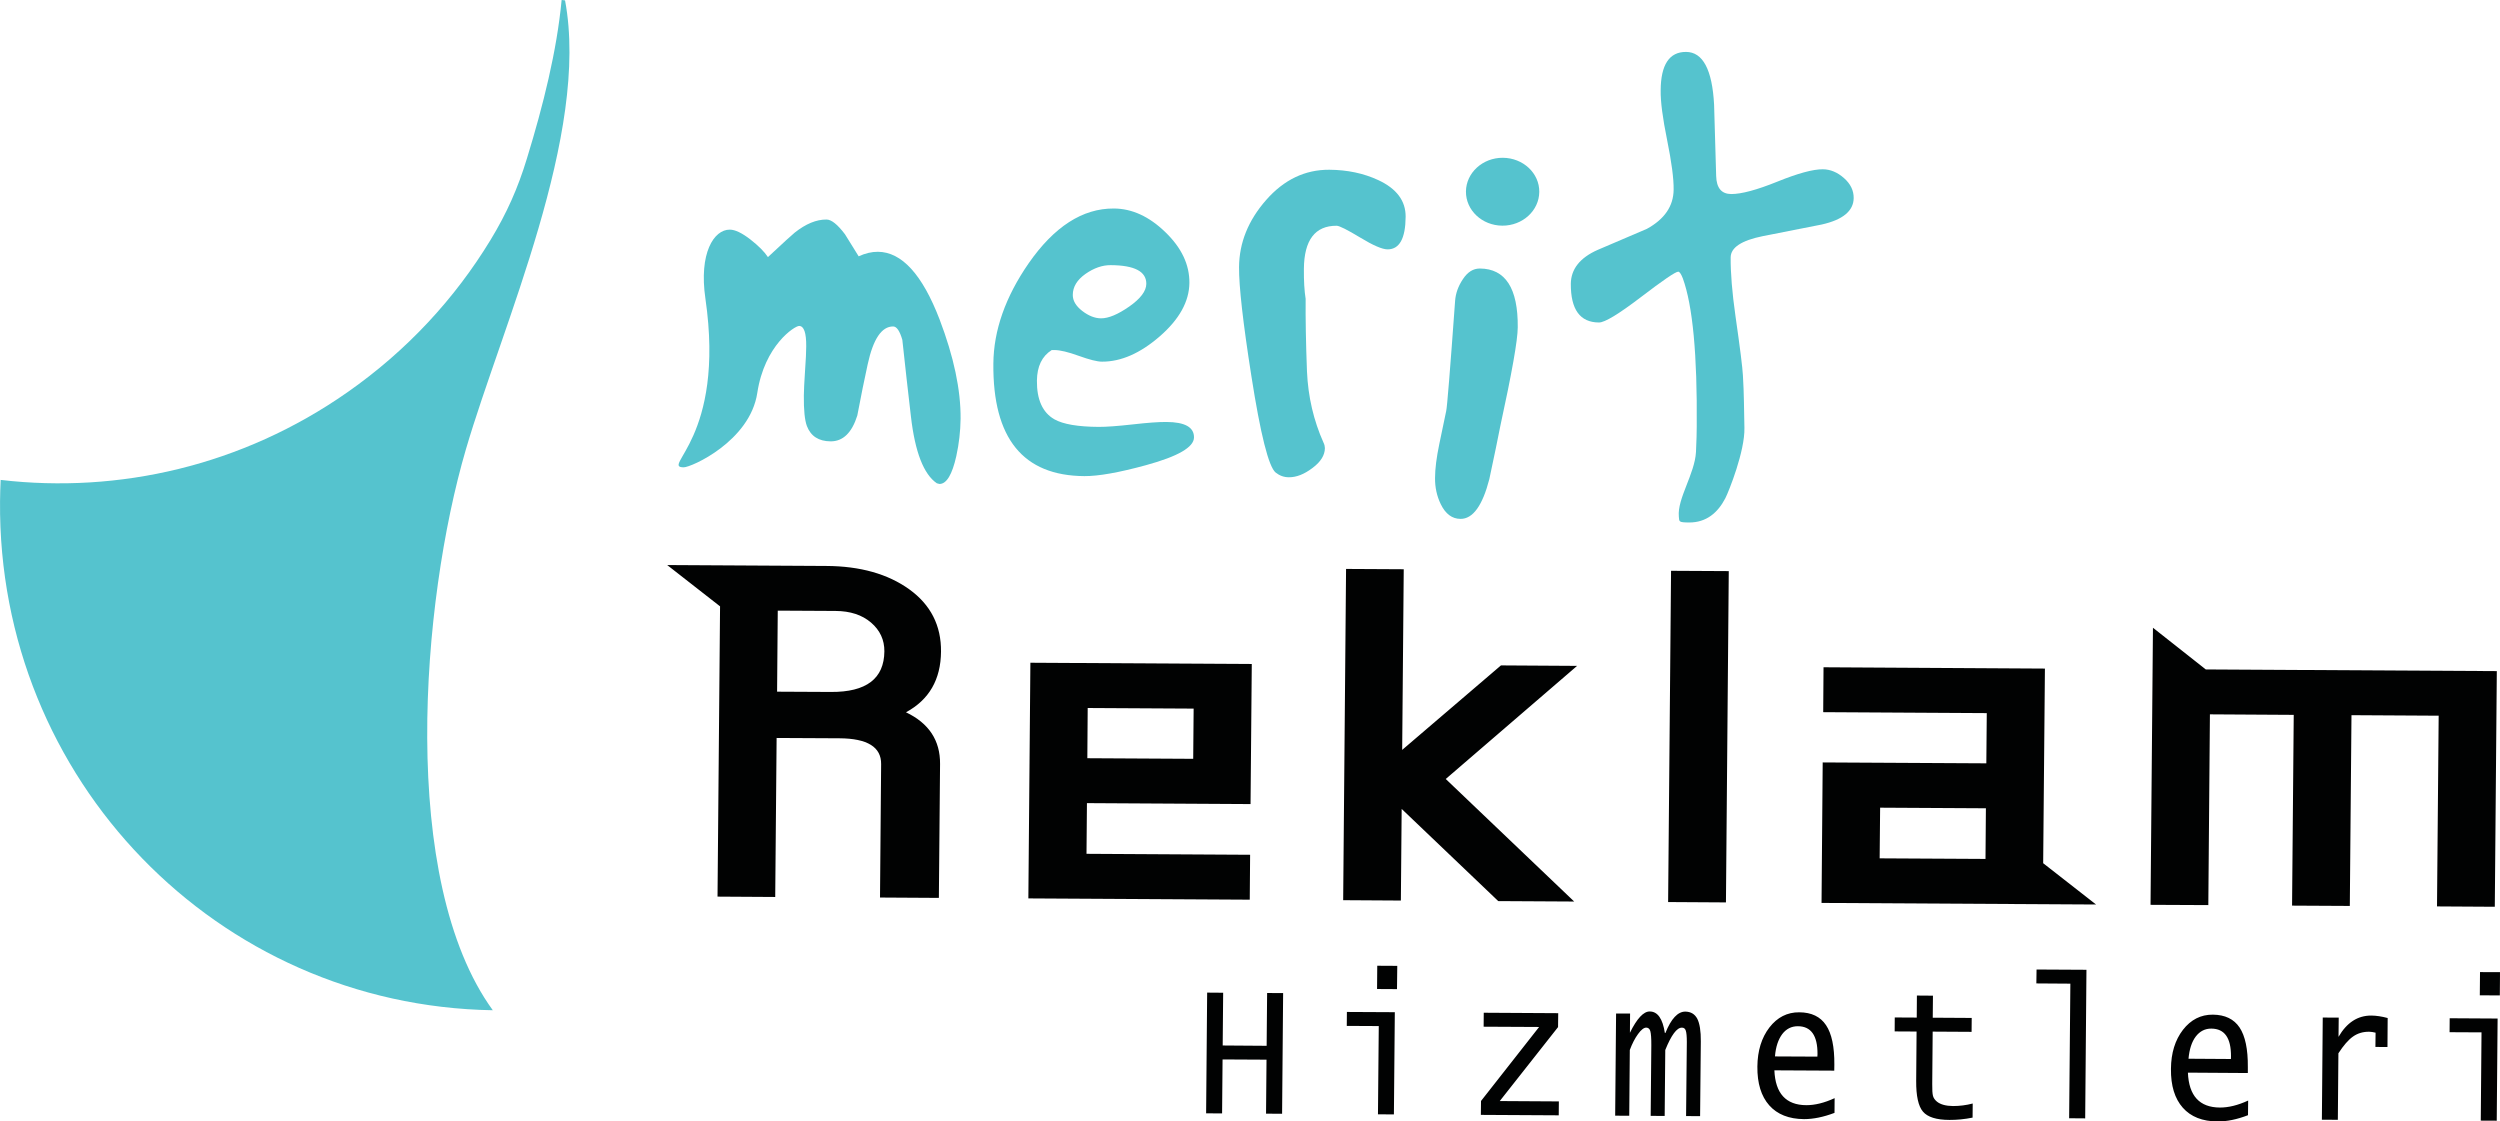
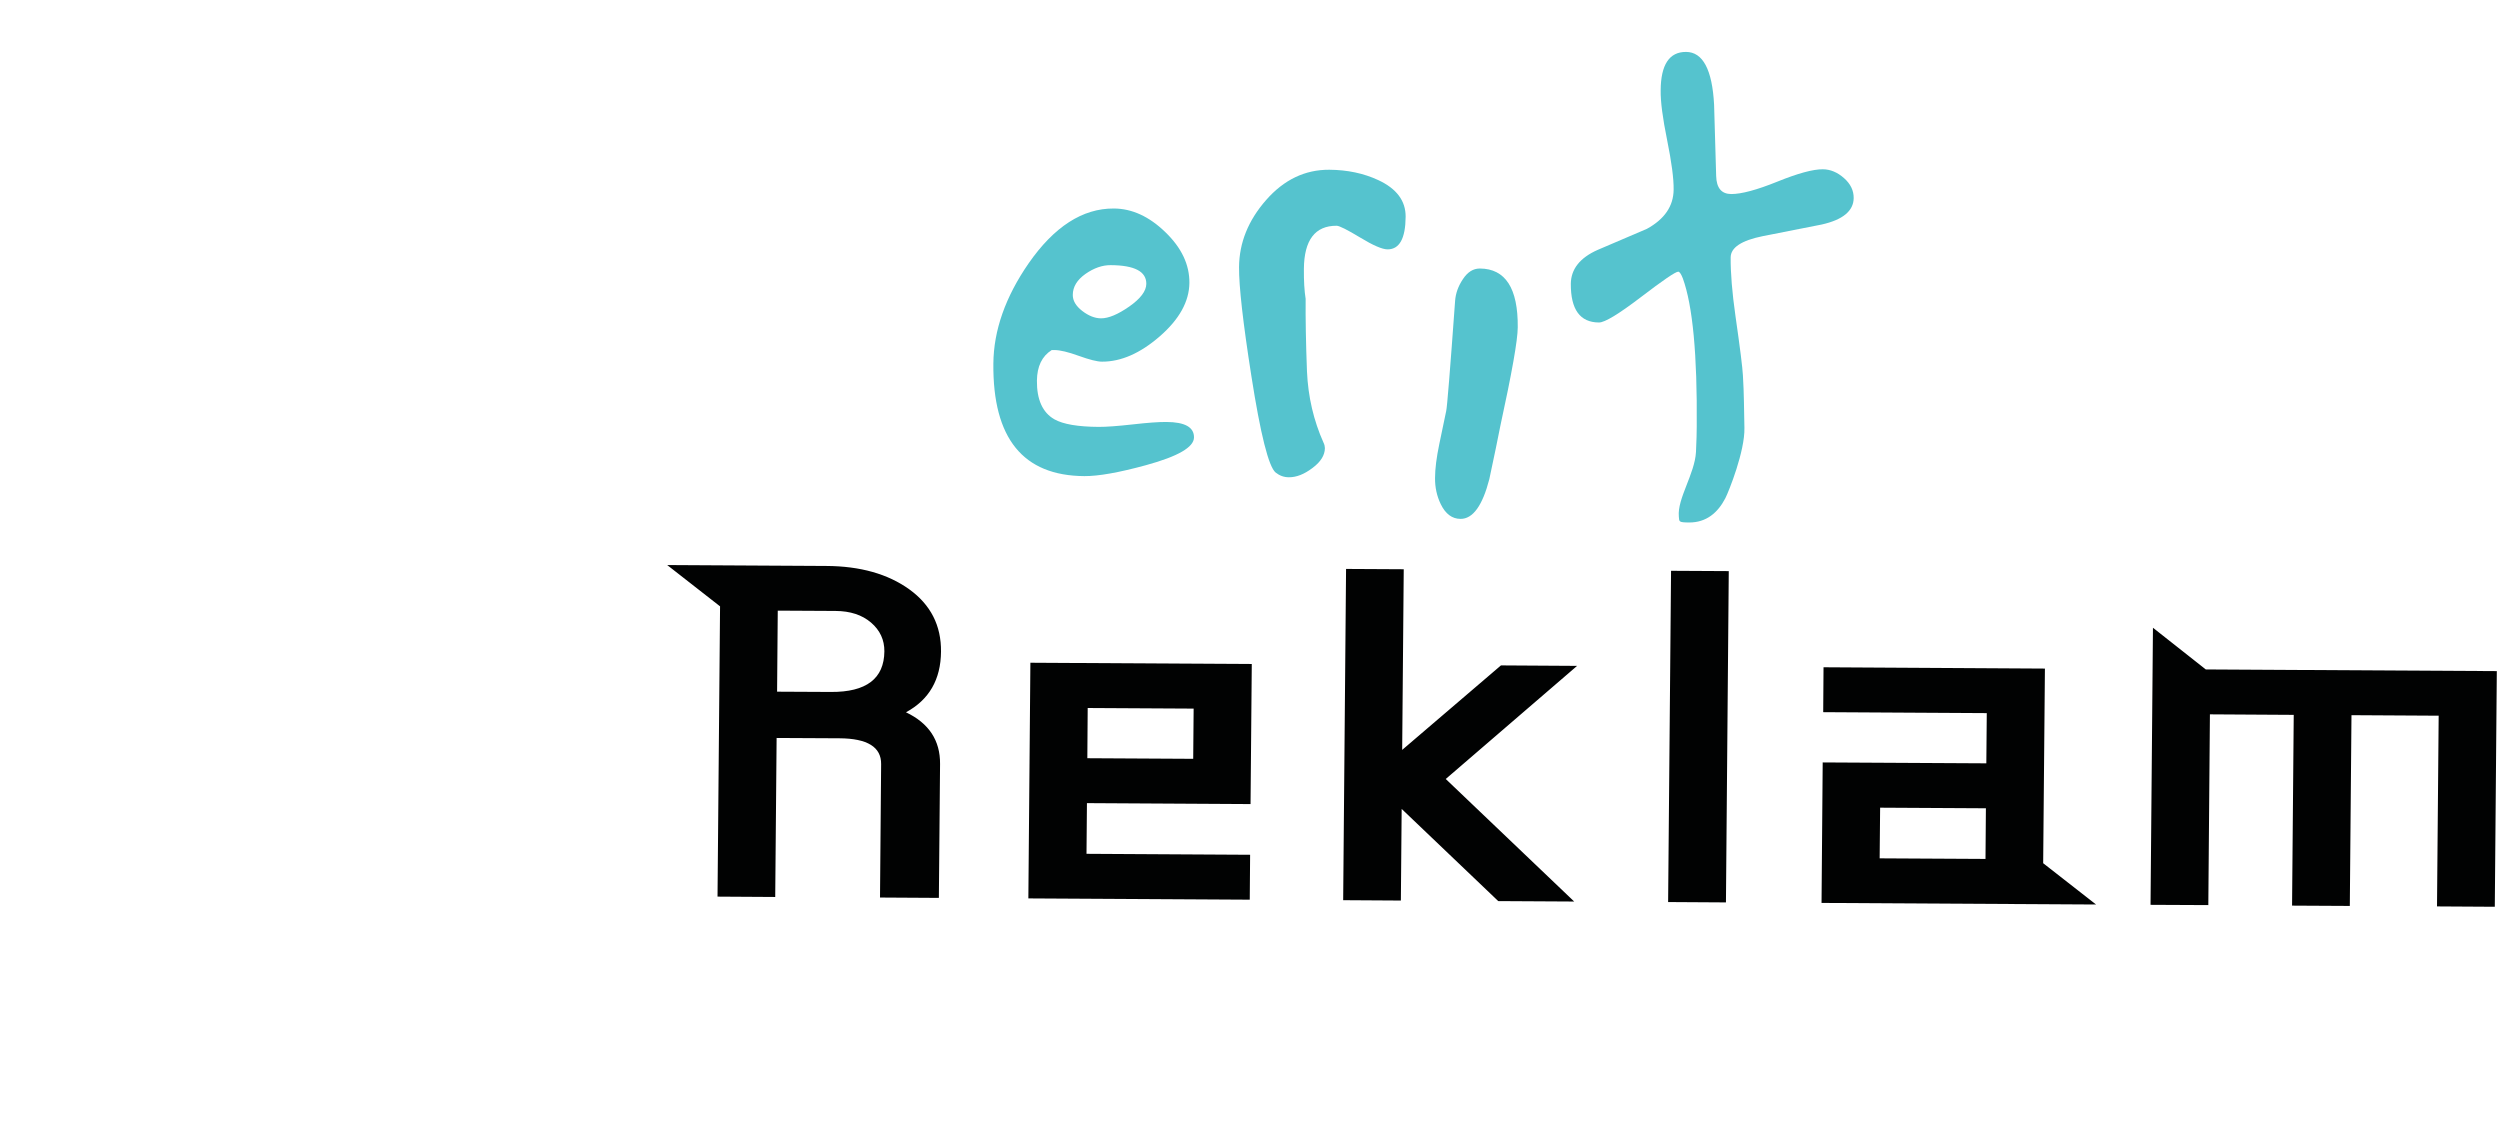
<svg xmlns="http://www.w3.org/2000/svg" width="246.4pt" height="110.53pt" viewBox="0 0 246.4 110.53" version="1.1">
  <defs>
    <clipPath id="clip1">
      <path d="M 65 55 L 246.398 55 L 246.398 90 L 65 90 Z M 65 55 " />
    </clipPath>
    <clipPath id="clip2">
      <path d="M 118 95 L 246.398 95 L 246.398 110.531 L 118 110.531 Z M 118 95 " />
    </clipPath>
  </defs>
  <g id="surface1">
    <g clip-path="url(#clip1)" clip-rule="nonzero">
      <path style=" stroke:none;fill-rule:nonzero;fill:rgb(0.4%,0.8%,0.8%);fill-opacity:1;" d="M 245.887 89.371 L 240.191 89.336 L 240.355 70.539 L 231.762 70.488 L 231.598 89.289 L 225.906 89.258 L 226.07 70.457 L 217.809 70.406 L 217.652 89.207 L 211.957 89.18 L 212.195 61.871 L 217.402 65.98 L 246.086 66.145 Z M 195.691 84.656 L 195.73 79.664 L 185.305 79.605 L 185.258 84.598 Z M 206.586 89.148 L 179.531 88.992 L 179.645 75.145 L 195.773 75.234 L 195.816 70.285 L 179.695 70.191 L 179.727 65.766 L 201.547 65.895 L 201.375 85.078 Z M 170.109 88.941 L 164.41 88.906 L 164.699 56.258 L 170.387 56.289 Z M 155.438 65.629 L 142.492 76.777 L 155.152 88.855 L 147.668 88.812 L 138.148 79.727 L 138.07 88.758 L 132.383 88.723 L 132.668 56.074 L 138.352 56.105 L 138.199 73.91 L 147.934 65.582 Z M 117.602 74.789 L 117.645 69.84 L 107.203 69.781 L 107.168 74.73 Z M 123.176 88.672 L 101.355 88.547 L 101.555 65.32 L 123.375 65.445 L 123.254 79.25 L 107.129 79.156 L 107.086 84.152 L 123.211 84.246 Z M 87.164 64.195 C 87.172 63.066 86.734 62.121 85.852 61.363 C 84.969 60.605 83.801 60.223 82.344 60.215 L 76.656 60.184 L 76.59 68.172 L 81.887 68.199 C 85.383 68.223 87.141 66.887 87.164 64.195 M 92.746 64.227 C 92.723 66.977 91.574 68.969 89.293 70.203 C 91.555 71.281 92.672 72.98 92.652 75.297 L 92.535 88.496 L 86.734 88.461 L 86.844 75.309 C 86.863 73.629 85.488 72.781 82.738 72.766 L 76.543 72.734 L 76.406 88.406 L 70.719 88.371 L 70.969 59.762 L 65.758 55.691 L 81.438 55.781 C 84.785 55.797 87.512 56.57 89.621 58.086 C 91.723 59.605 92.773 61.652 92.746 64.227 " />
    </g>
    <g clip-path="url(#clip2)" clip-rule="nonzero">
-       <path style=" stroke:none;fill-rule:nonzero;fill:rgb(0.4%,0.8%,0.8%);fill-opacity:1;" d="M 244.41 98.098 L 244.43 95.809 L 246.402 95.816 L 246.383 98.109 Z M 244.504 110.449 L 244.578 101.75 L 241.43 101.734 L 241.441 100.359 L 246.164 100.387 L 246.078 110.457 Z M 228.844 110.359 L 228.93 100.289 L 230.504 100.297 L 230.484 102.191 C 231.301 100.789 232.371 100.086 233.719 100.094 C 234.195 100.098 234.73 100.176 235.328 100.336 L 235.309 103.191 L 234.121 103.188 L 234.137 101.781 C 233.902 101.723 233.688 101.691 233.5 101.688 C 232.895 101.684 232.367 101.84 231.91 102.164 C 231.453 102.484 230.977 103.039 230.473 103.812 L 230.418 110.367 Z M 215.699 104.348 L 219.879 104.375 L 219.887 104.113 C 219.895 102.293 219.254 101.387 217.949 101.379 C 217.328 101.375 216.816 101.637 216.414 102.16 C 216.02 102.68 215.785 103.406 215.699 104.348 M 221.562 109.914 C 220.473 110.336 219.469 110.535 218.562 110.531 C 217.07 110.523 215.93 110.07 215.137 109.176 C 214.344 108.281 213.949 107.008 213.969 105.348 C 213.98 103.785 214.379 102.504 215.152 101.5 C 215.934 100.496 216.91 99.996 218.098 100.004 C 219.297 100.016 220.172 100.434 220.734 101.273 C 221.289 102.109 221.562 103.41 221.547 105.172 L 221.547 105.758 L 215.641 105.719 C 215.734 108.004 216.785 109.145 218.785 109.16 C 219.637 109.164 220.566 108.938 221.578 108.469 Z M 203.934 110.215 L 204.055 96.949 L 200.703 96.926 L 200.723 95.555 L 205.641 95.582 L 205.516 110.227 Z M 194.418 110.152 C 193.629 110.312 192.871 110.383 192.137 110.379 C 190.855 110.375 189.984 110.102 189.527 109.562 C 189.07 109.027 188.848 108.012 188.859 106.523 L 188.898 101.668 L 186.738 101.656 L 186.746 100.281 L 188.914 100.293 L 188.93 98.121 L 190.512 98.133 L 190.492 100.305 L 194.332 100.328 L 194.32 101.699 L 190.484 101.676 L 190.441 106.832 C 190.434 107.402 190.457 107.801 190.516 108.016 C 190.574 108.23 190.711 108.418 190.91 108.582 C 191.266 108.863 191.793 109.004 192.488 109.012 C 193.141 109.012 193.789 108.93 194.43 108.762 Z M 174.941 104.121 L 179.121 104.141 L 179.133 103.883 C 179.141 102.062 178.496 101.148 177.195 101.145 C 176.566 101.145 176.055 101.402 175.656 101.922 C 175.262 102.453 175.016 103.176 174.941 104.121 M 180.809 109.684 C 179.711 110.102 178.711 110.301 177.805 110.301 C 176.312 110.289 175.172 109.836 174.379 108.945 C 173.582 108.047 173.191 106.773 173.207 105.117 C 173.223 103.555 173.621 102.273 174.391 101.27 C 175.172 100.262 176.152 99.762 177.34 99.773 C 178.535 99.777 179.418 100.203 179.973 101.039 C 180.535 101.875 180.809 103.18 180.793 104.941 L 180.785 105.523 L 174.883 105.492 C 174.977 107.77 176.023 108.914 178.023 108.926 C 178.871 108.93 179.805 108.703 180.82 108.234 Z M 159.191 109.961 L 159.281 99.891 L 160.66 99.895 L 160.645 101.789 C 161.336 100.387 161.984 99.688 162.594 99.691 C 163.379 99.691 163.871 100.398 164.09 101.812 L 164.141 101.812 C 164.711 100.402 165.363 99.703 166.105 99.703 C 166.652 99.715 167.035 99.945 167.281 100.402 C 167.523 100.871 167.641 101.613 167.633 102.641 L 167.562 110.008 L 166.18 110 L 166.254 102.703 C 166.254 102.152 166.219 101.781 166.152 101.582 C 166.086 101.379 165.961 101.281 165.766 101.285 C 165.266 101.281 164.723 102.016 164.129 103.488 L 164.07 109.988 L 162.691 109.98 L 162.754 103.02 C 162.758 102.324 162.723 101.867 162.656 101.629 C 162.594 101.402 162.453 101.285 162.254 101.281 C 162.023 101.281 161.754 101.488 161.445 101.914 C 161.141 102.332 160.867 102.859 160.633 103.488 L 160.578 109.969 Z M 145.953 109.883 L 145.969 108.512 L 151.695 101.219 L 146.227 101.191 L 146.238 99.816 L 153.578 99.859 L 153.562 101.23 L 147.816 108.52 L 153.641 108.555 L 153.629 109.926 Z M 135.723 97.477 L 135.742 95.184 L 137.715 95.195 L 137.688 97.488 Z M 135.812 109.828 L 135.891 101.129 L 132.738 101.113 L 132.75 99.738 L 137.473 99.762 L 137.383 109.836 Z M 118.875 109.73 L 118.977 97.832 L 120.555 97.844 L 120.508 103.043 L 124.84 103.074 L 124.887 97.871 L 126.465 97.879 L 126.363 109.773 L 124.781 109.762 L 124.828 104.441 L 120.496 104.418 L 120.449 109.738 " />
-     </g>
+       </g>
    <path style=" stroke:none;fill-rule:nonzero;fill:rgb(33.299%,76.5%,80.8%);fill-opacity:1;" d="M 182.699 19.523 C 182.684 20.789 181.637 21.66 179.547 22.129 C 178.453 22.34 176.512 22.723 173.727 23.277 C 171.637 23.703 170.586 24.398 170.574 25.363 C 170.562 26.895 170.715 28.82 171.047 31.141 C 171.5 34.293 171.742 36.242 171.781 36.988 C 171.895 38.781 171.891 40.52 171.93 42.176 C 171.984 44.465 170.395 48.426 170.051 49.102 C 169.312 50.531 168.176 51.504 166.48 51.496 C 165.434 51.488 165.508 51.426 165.465 50.902 C 165.305 49.141 167.039 46.699 167.156 44.547 C 167.215 43.492 167.227 42.43 167.23 42.02 C 167.293 34.973 166.832 30.109 165.859 27.434 C 165.688 26.996 165.535 26.777 165.41 26.777 C 165.145 26.773 163.922 27.609 161.727 29.285 C 159.539 30.953 158.164 31.789 157.594 31.785 C 155.723 31.777 154.805 30.5 154.82 27.965 C 154.84 26.52 155.715 25.406 157.469 24.629 C 157.859 24.457 159.469 23.77 162.309 22.559 C 164.059 21.605 164.938 20.312 164.953 18.699 C 164.969 17.602 164.75 15.973 164.312 13.805 C 163.871 11.633 163.656 10.004 163.676 8.906 C 163.691 6.371 164.527 5.109 166.18 5.117 C 167.832 5.125 168.758 6.859 168.941 10.316 C 168.98 11.629 169.043 13.977 169.145 17.344 C 169.176 18.527 169.672 19.121 170.629 19.125 C 171.629 19.129 173.145 18.723 175.176 17.902 C 177.203 17.082 178.699 16.676 179.656 16.684 C 180.395 16.688 181.09 16.977 181.738 17.547 C 182.387 18.117 182.707 18.777 182.699 19.523 " />
    <path style=" stroke:none;fill-rule:nonzero;fill:rgb(33.299%,76.5%,80.8%);fill-opacity:1;" d="M 149.59 32.266 C 149.582 33.535 149.008 36.773 147.875 41.973 C 147.648 43.156 147.281 44.902 146.789 47.219 C 146.113 49.84 145.164 51.152 143.945 51.141 C 143.117 51.137 142.469 50.652 142 49.688 C 141.617 48.895 141.43 48.043 141.438 47.125 C 141.438 46.207 141.582 45.09 141.855 43.777 L 142.539 40.5 C 142.625 40.148 142.918 36.539 143.414 29.668 C 143.465 28.926 143.719 28.203 144.188 27.508 C 144.648 26.809 145.199 26.465 145.855 26.465 C 148.375 26.48 149.625 28.41 149.59 32.266 " />
    <path style=" stroke:none;fill-rule:nonzero;fill:rgb(33.299%,76.5%,80.8%);fill-opacity:1;" d="M 138.539 21.371 C 138.523 23.516 137.926 24.582 136.754 24.578 C 136.234 24.574 135.332 24.188 134.055 23.41 C 132.777 22.637 132.008 22.254 131.742 22.25 C 129.617 22.238 128.535 23.656 128.512 26.496 C 128.5 27.684 128.559 28.664 128.684 29.457 C 128.668 31.379 128.707 33.766 128.816 36.613 C 128.926 39.109 129.469 41.449 130.453 43.645 C 130.539 43.82 130.578 43.996 130.582 44.172 C 130.574 44.871 130.168 45.523 129.352 46.129 C 128.543 46.742 127.77 47.047 127.027 47.039 C 126.551 47.039 126.117 46.883 125.727 46.574 C 125.039 46.004 124.234 42.82 123.332 37.039 C 122.508 31.781 122.105 28.219 122.121 26.332 C 122.137 23.922 123.031 21.719 124.785 19.719 C 126.543 17.711 128.621 16.719 131.012 16.73 C 132.797 16.742 134.402 17.082 135.832 17.746 C 137.648 18.586 138.555 19.797 138.539 21.371 " />
    <path style=" stroke:none;fill-rule:nonzero;fill:rgb(33.299%,76.5%,80.8%);fill-opacity:1;" d="M 117.68 43.113 C 117.672 44.078 116.098 44.984 112.961 45.844 C 110.297 46.574 108.266 46.934 106.879 46.926 C 100.828 46.891 97.84 43.199 97.906 35.848 C 97.93 32.562 99.094 29.262 101.383 25.953 C 103.898 22.336 106.699 20.531 109.781 20.551 C 111.57 20.559 113.258 21.332 114.855 22.879 C 116.453 24.418 117.242 26.086 117.227 27.883 C 117.207 29.719 116.234 31.473 114.309 33.148 C 112.379 34.824 110.484 35.652 108.613 35.645 C 108.133 35.645 107.371 35.449 106.328 35.074 C 105.289 34.695 104.484 34.504 103.918 34.5 L 103.66 34.5 C 102.695 35.105 102.215 36.109 102.199 37.512 C 102.18 39.391 102.762 40.664 103.922 41.328 C 104.789 41.816 106.246 42.062 108.289 42.074 C 109.027 42.078 110.145 41.996 111.617 41.832 C 113.102 41.664 114.215 41.582 114.957 41.59 C 116.781 41.598 117.691 42.102 117.68 43.113 M 112.98 27.984 C 112.996 26.762 111.828 26.145 109.477 26.133 C 108.652 26.125 107.82 26.414 106.98 27 C 106.156 27.586 105.738 28.27 105.734 29.059 C 105.727 29.633 106.035 30.156 106.664 30.645 C 107.285 31.125 107.906 31.371 108.516 31.375 C 109.258 31.379 110.184 30.988 111.301 30.211 C 112.414 29.43 112.973 28.684 112.98 27.984 " />
-     <path style=" stroke:none;fill-rule:nonzero;fill:rgb(33.299%,76.5%,80.8%);fill-opacity:1;" d="M 94.676 41.273 C 94.66 42.5 94.523 43.723 94.254 44.949 C 93.844 46.785 93.289 47.703 92.594 47.699 L 92.336 47.633 C 91.039 46.75 90.184 44.555 89.781 41.047 C 89.496 38.641 89.219 36.125 88.934 33.496 C 88.68 32.621 88.383 32.18 88.031 32.176 C 86.898 32.168 86.059 33.414 85.52 35.902 C 85.199 37.348 84.863 39.031 84.496 40.953 C 83.961 42.66 83.078 43.508 81.863 43.5 C 80.688 43.492 79.91 42.988 79.527 41.988 C 79.316 41.422 79.211 40.422 79.227 38.977 C 79.23 38.461 79.273 37.652 79.344 36.57 C 79.422 35.477 79.461 34.68 79.461 34.148 C 79.473 32.805 79.242 32.129 78.762 32.125 C 78.328 32.121 75.348 34.027 74.637 38.734 C 73.91 43.492 68.133 46.062 67.387 46.059 C 65.086 46.047 71.52 43.203 69.527 29.445 C 68.867 24.941 70.363 22.621 71.93 22.633 C 72.449 22.633 73.121 22.957 73.949 23.594 C 74.77 24.234 75.348 24.82 75.688 25.34 C 77.223 23.91 78.102 23.102 78.324 22.93 C 79.418 22.062 80.461 21.629 81.461 21.637 C 81.945 21.637 82.547 22.121 83.281 23.09 C 83.707 23.789 84.164 24.516 84.629 25.262 C 85.285 24.961 85.918 24.812 86.527 24.816 C 88.875 24.832 90.902 27.051 92.605 31.48 C 94.008 35.164 94.699 38.43 94.676 41.273 " />
-     <path style=" stroke:none;fill-rule:nonzero;fill:rgb(33.299%,76.5%,80.8%);fill-opacity:1;" d="M 48.57 99.57 C 21.406 99.125 -0.234 76.812 0.004 49.398 C 0.012 48.695 0.031 47.992 0.066 47.301 C 11.699 48.66 23.859 45.926 34.238 38.664 C 40.125 34.551 44.852 29.402 48.355 23.637 C 49.953 21.004 51.043 18.547 51.93 15.633 C 53.547 10.367 54.883 5.004 55.355 -0.004 L 55.691 0.039 C 58.156 13.168 49.512 32.02 45.918 44.289 C 41.516 59.316 39.273 86.758 48.57 99.57 " />
-     <path style=" stroke:none;fill-rule:evenodd;fill:rgb(33.299%,76.5%,80.8%);fill-opacity:1;" d="M 148.121 15.551 C 150.121 15.566 151.73 17.07 151.711 18.914 C 151.695 20.762 150.066 22.25 148.07 22.242 C 146.074 22.23 144.469 20.723 144.484 18.875 C 144.5 17.031 146.133 15.539 148.121 15.551 " />
  </g>
</svg>